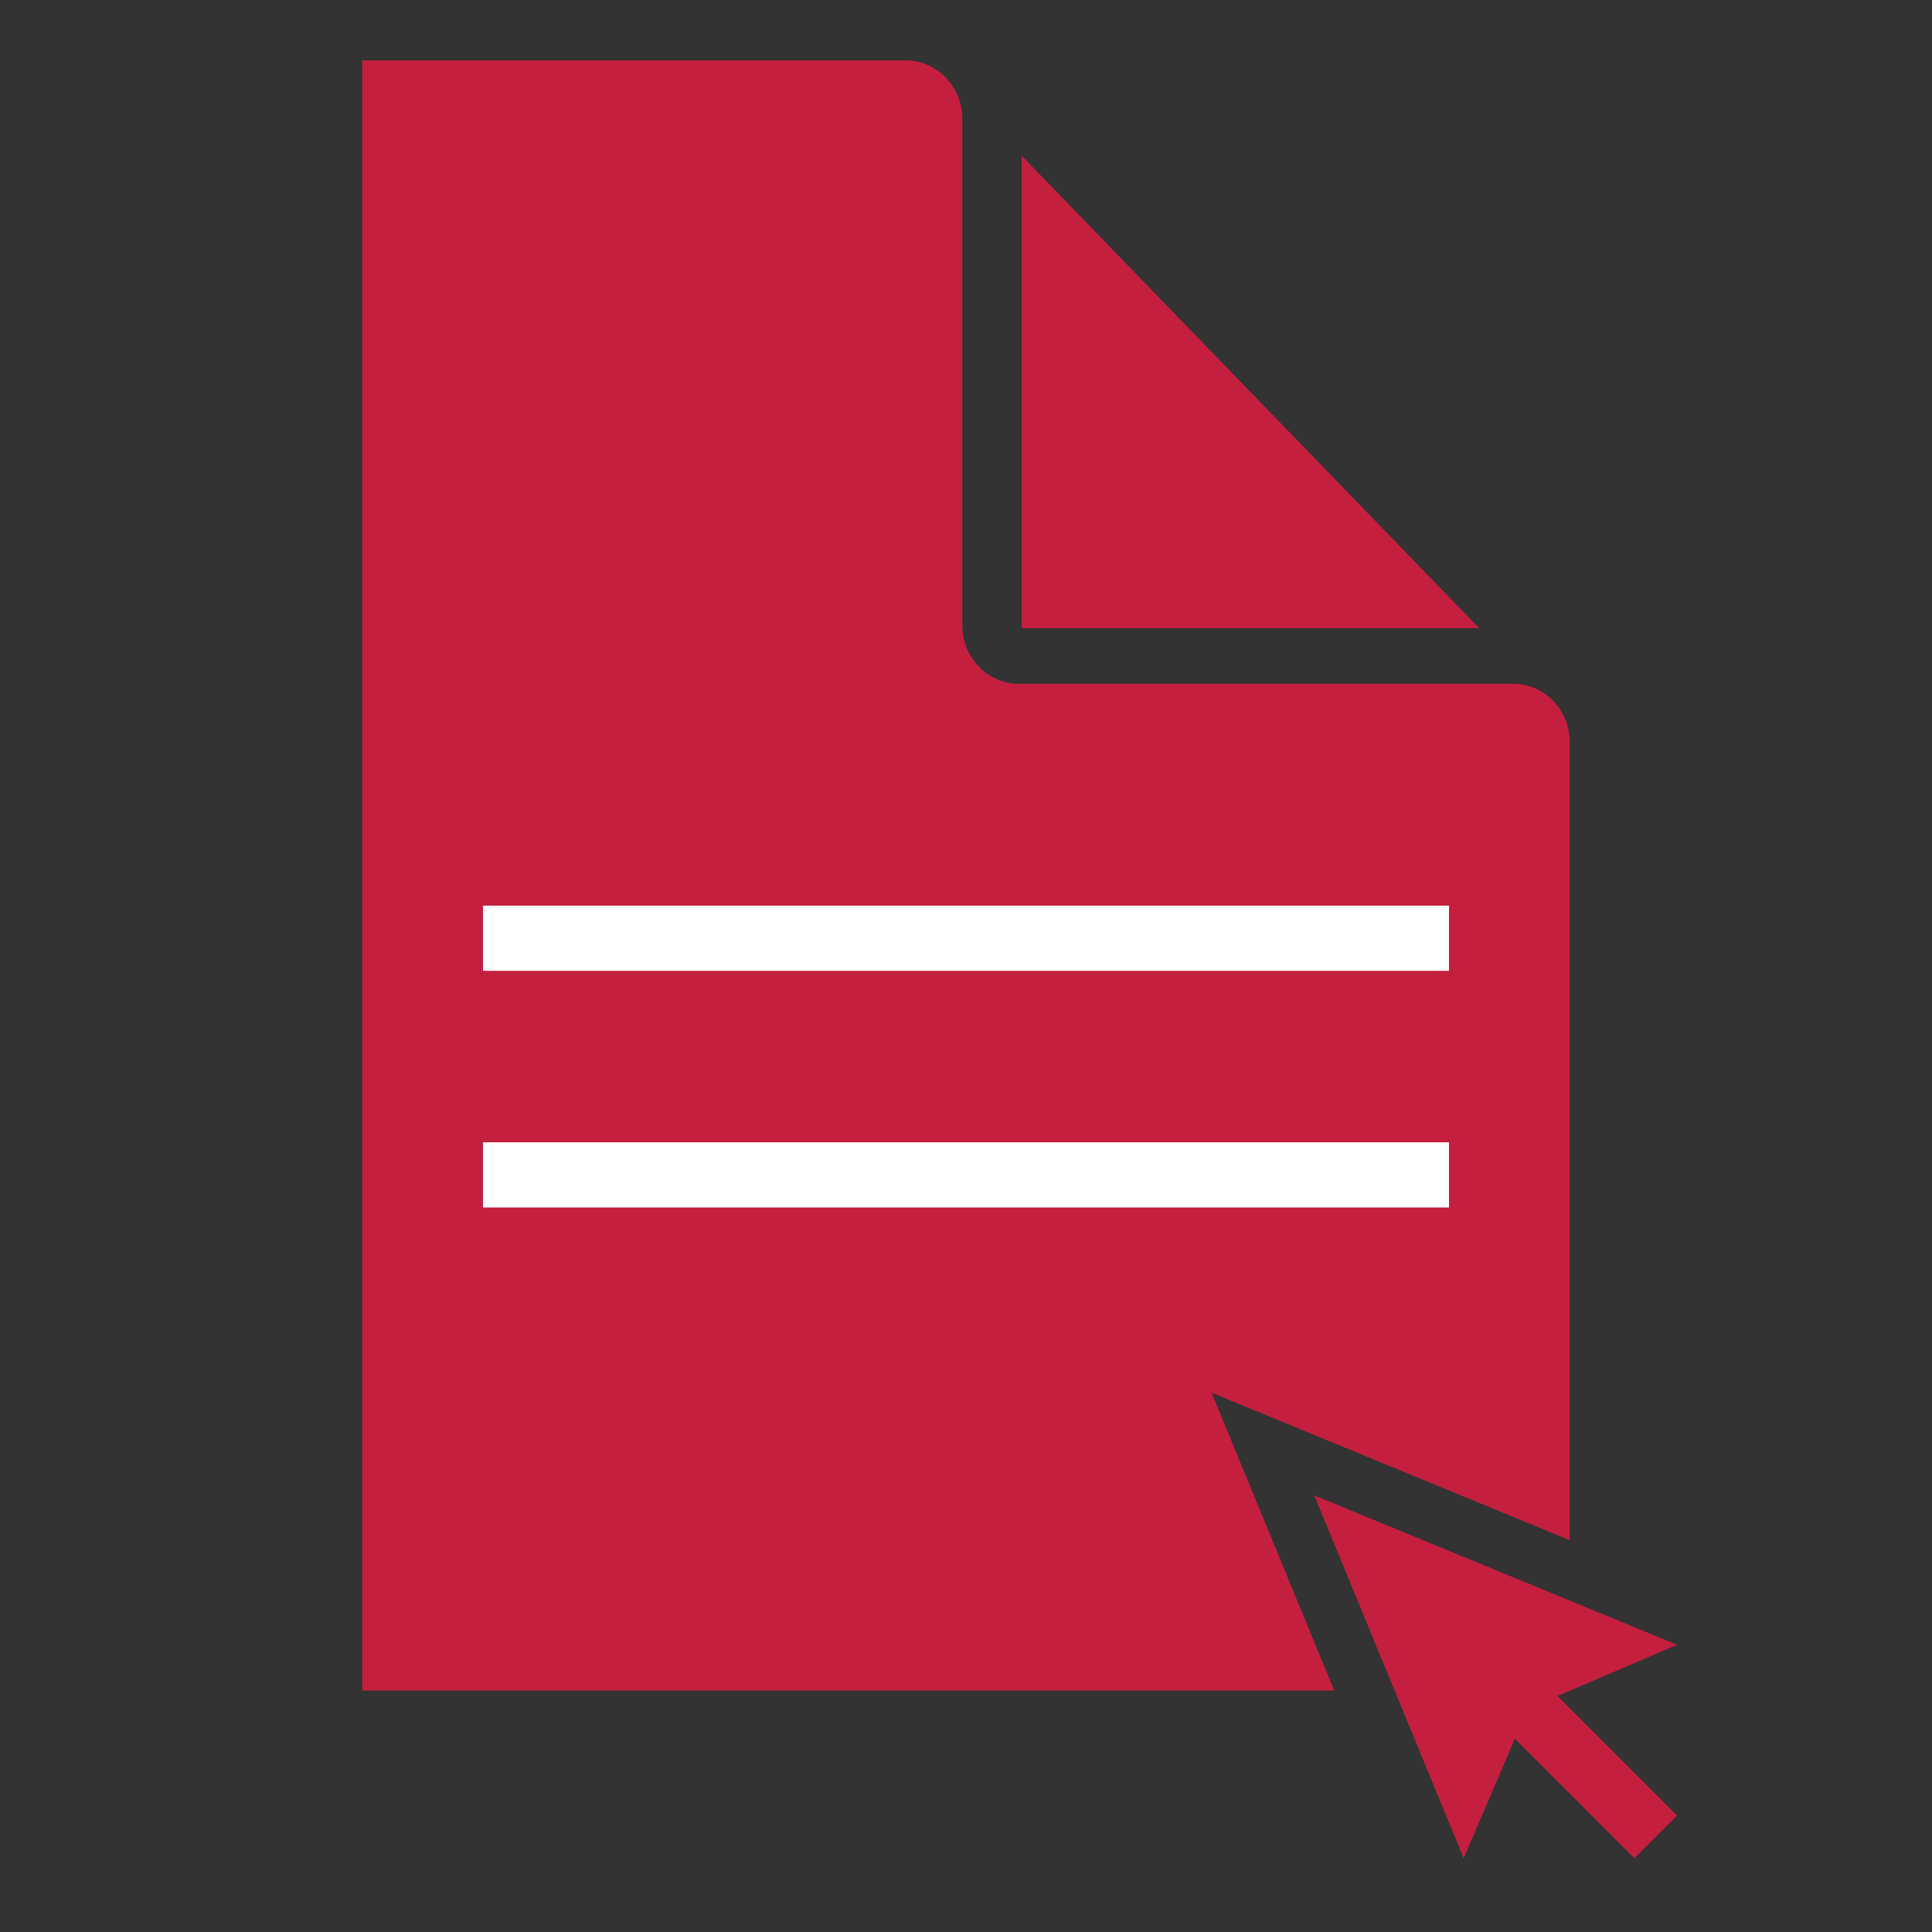
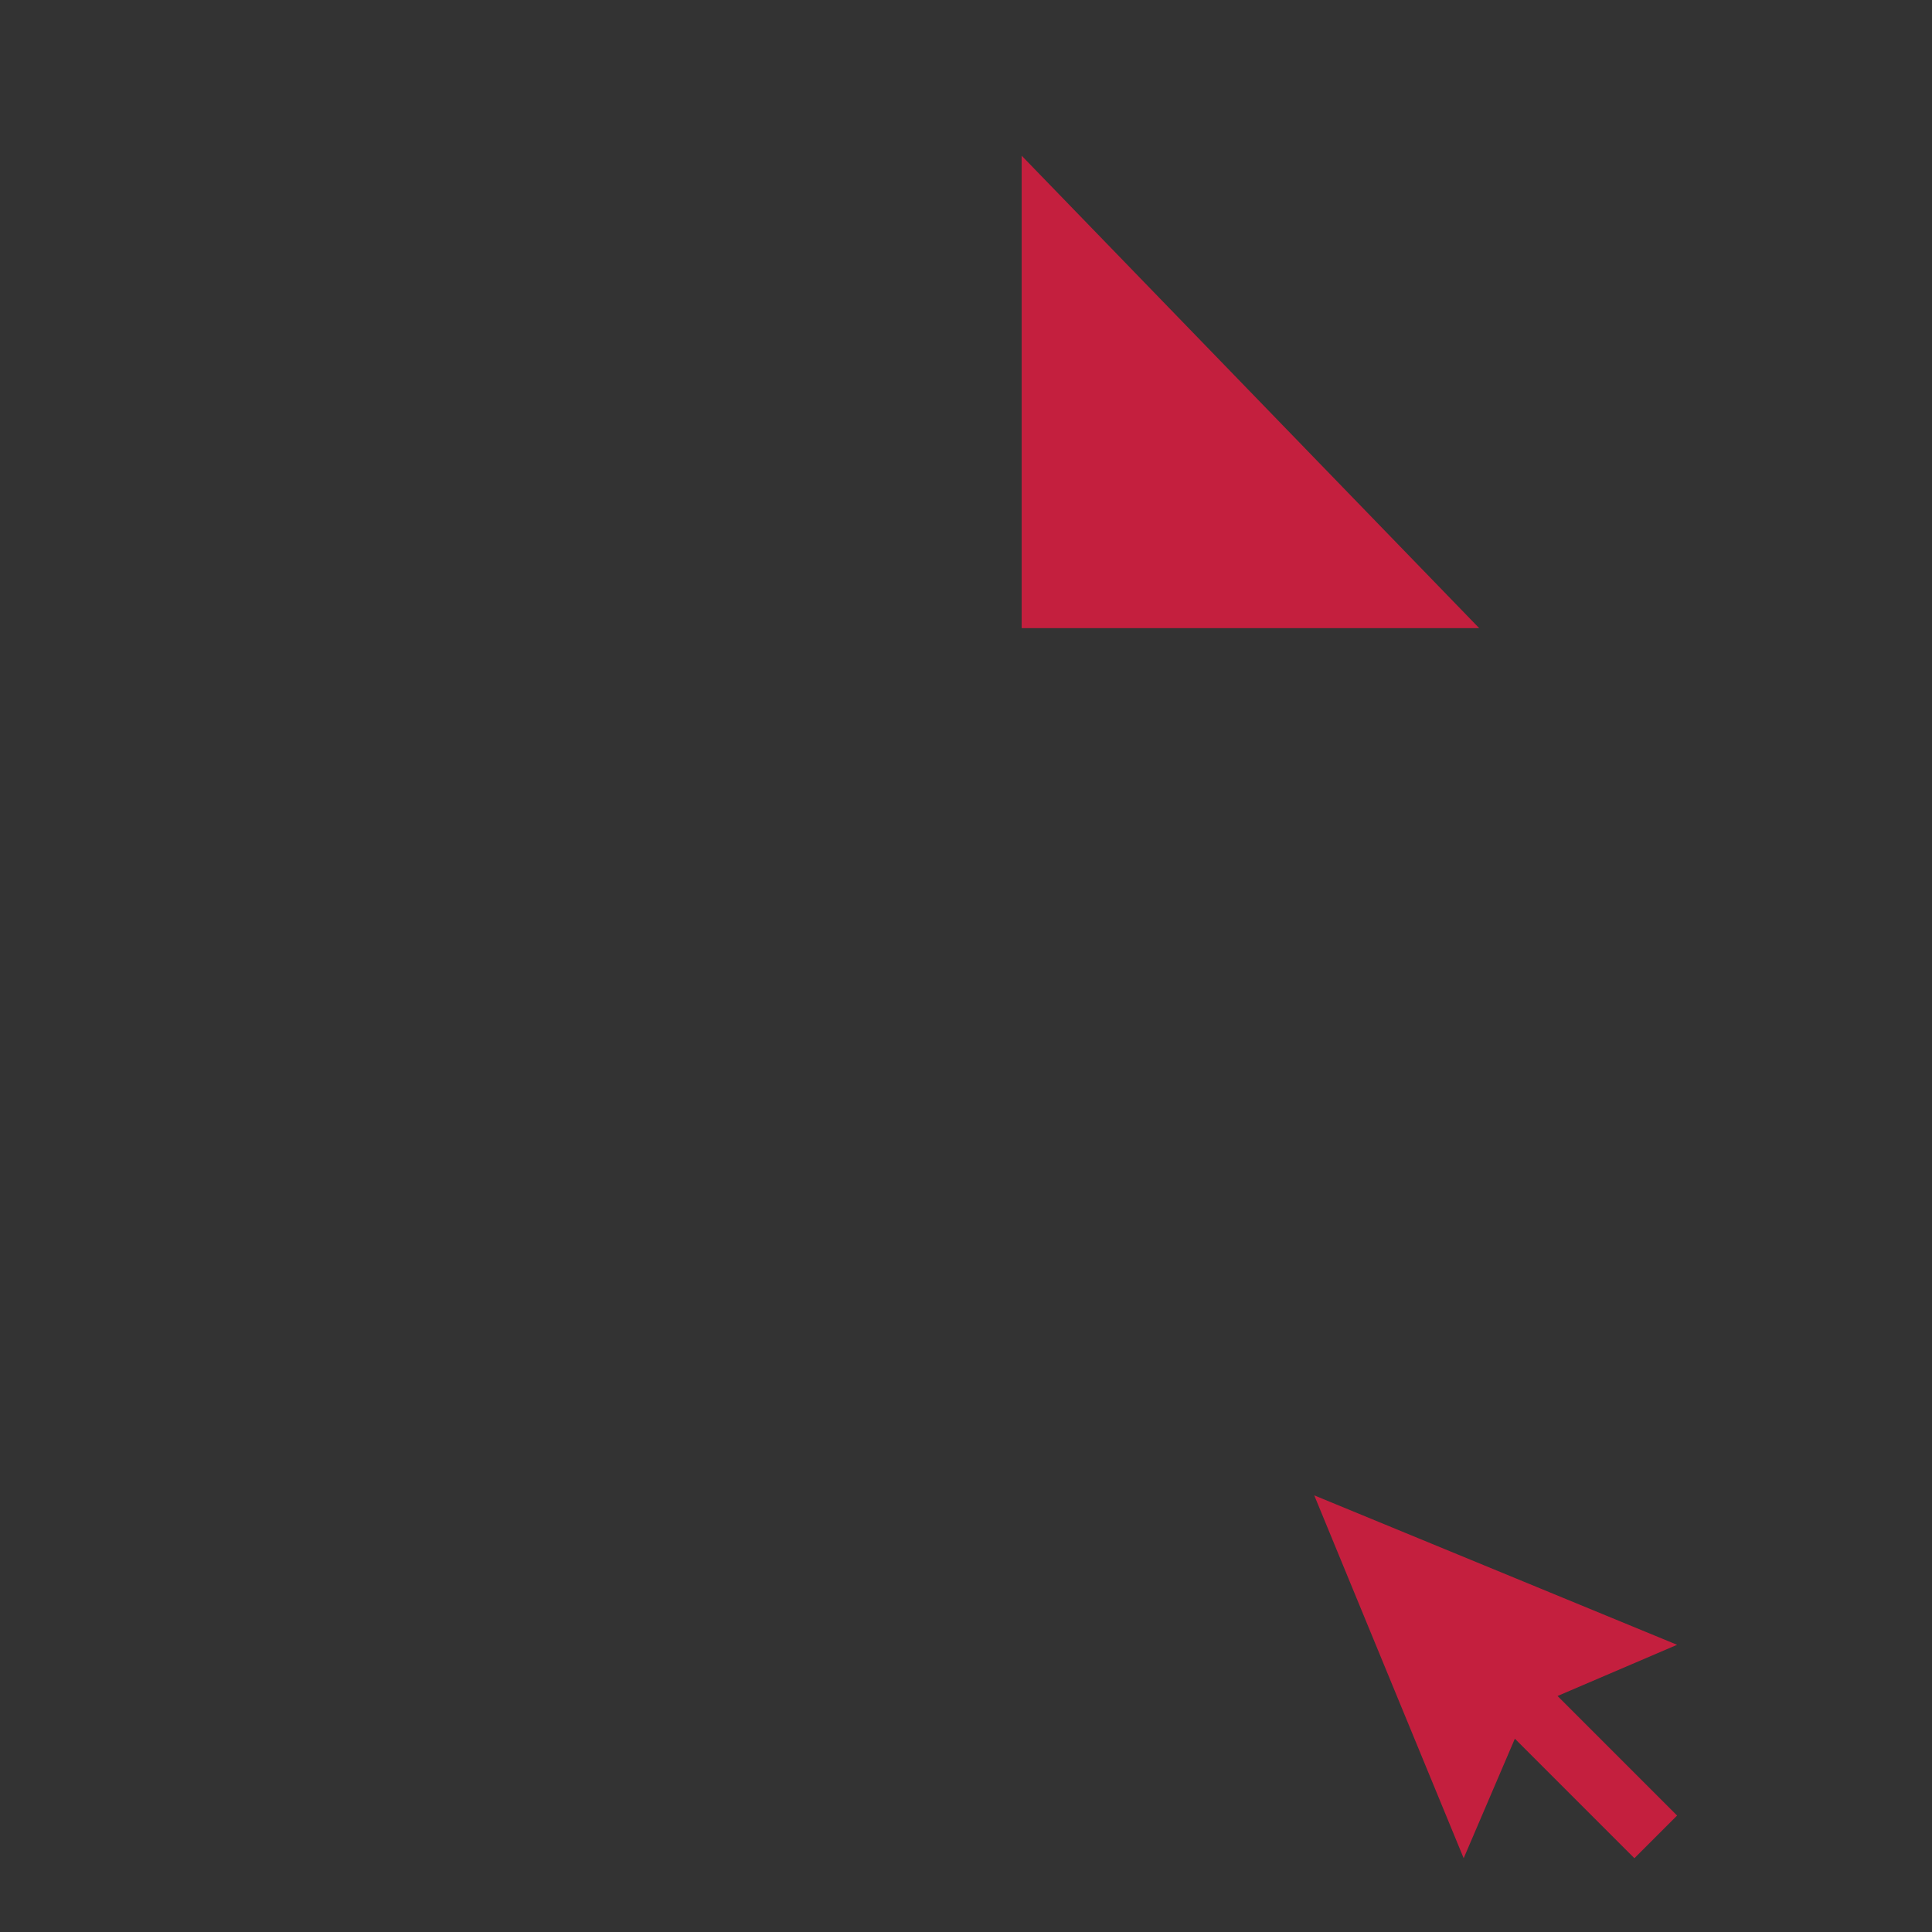
<svg xmlns="http://www.w3.org/2000/svg" width="32" height="32" viewBox="0 0 32 32" fill="none">
  <rect x="0" y="0" width="32" height="32" fill="#333333" stroke="none" />
-   <path d="M22.099 28L20.068 23.068L26 25.511V12.293C26 11.758 25.581 11.325 25.064 11.325H16.875C16.358 11.325 15.939 10.891 15.939 10.356V1.969C15.939 1.434 15.517 1 15 1H6V28H22.099Z" fill="#C41F3E" />
  <path d="M24.5 10.404L16.922 2.579V10.404H24.5Z" fill="#C41F3E" />
  <path d="M21.768 24.768L27.778 27.243L25.798 28.091L27.778 30.071L27.071 30.778L25.091 28.798L24.243 30.778L21.768 24.768Z" fill="#C41F3E" />
-   <path d="M24 16.08H8V15H24V16.08Z" fill="white" />
-   <path d="M24 20H8V18.92H24V20Z" fill="white" />
</svg>